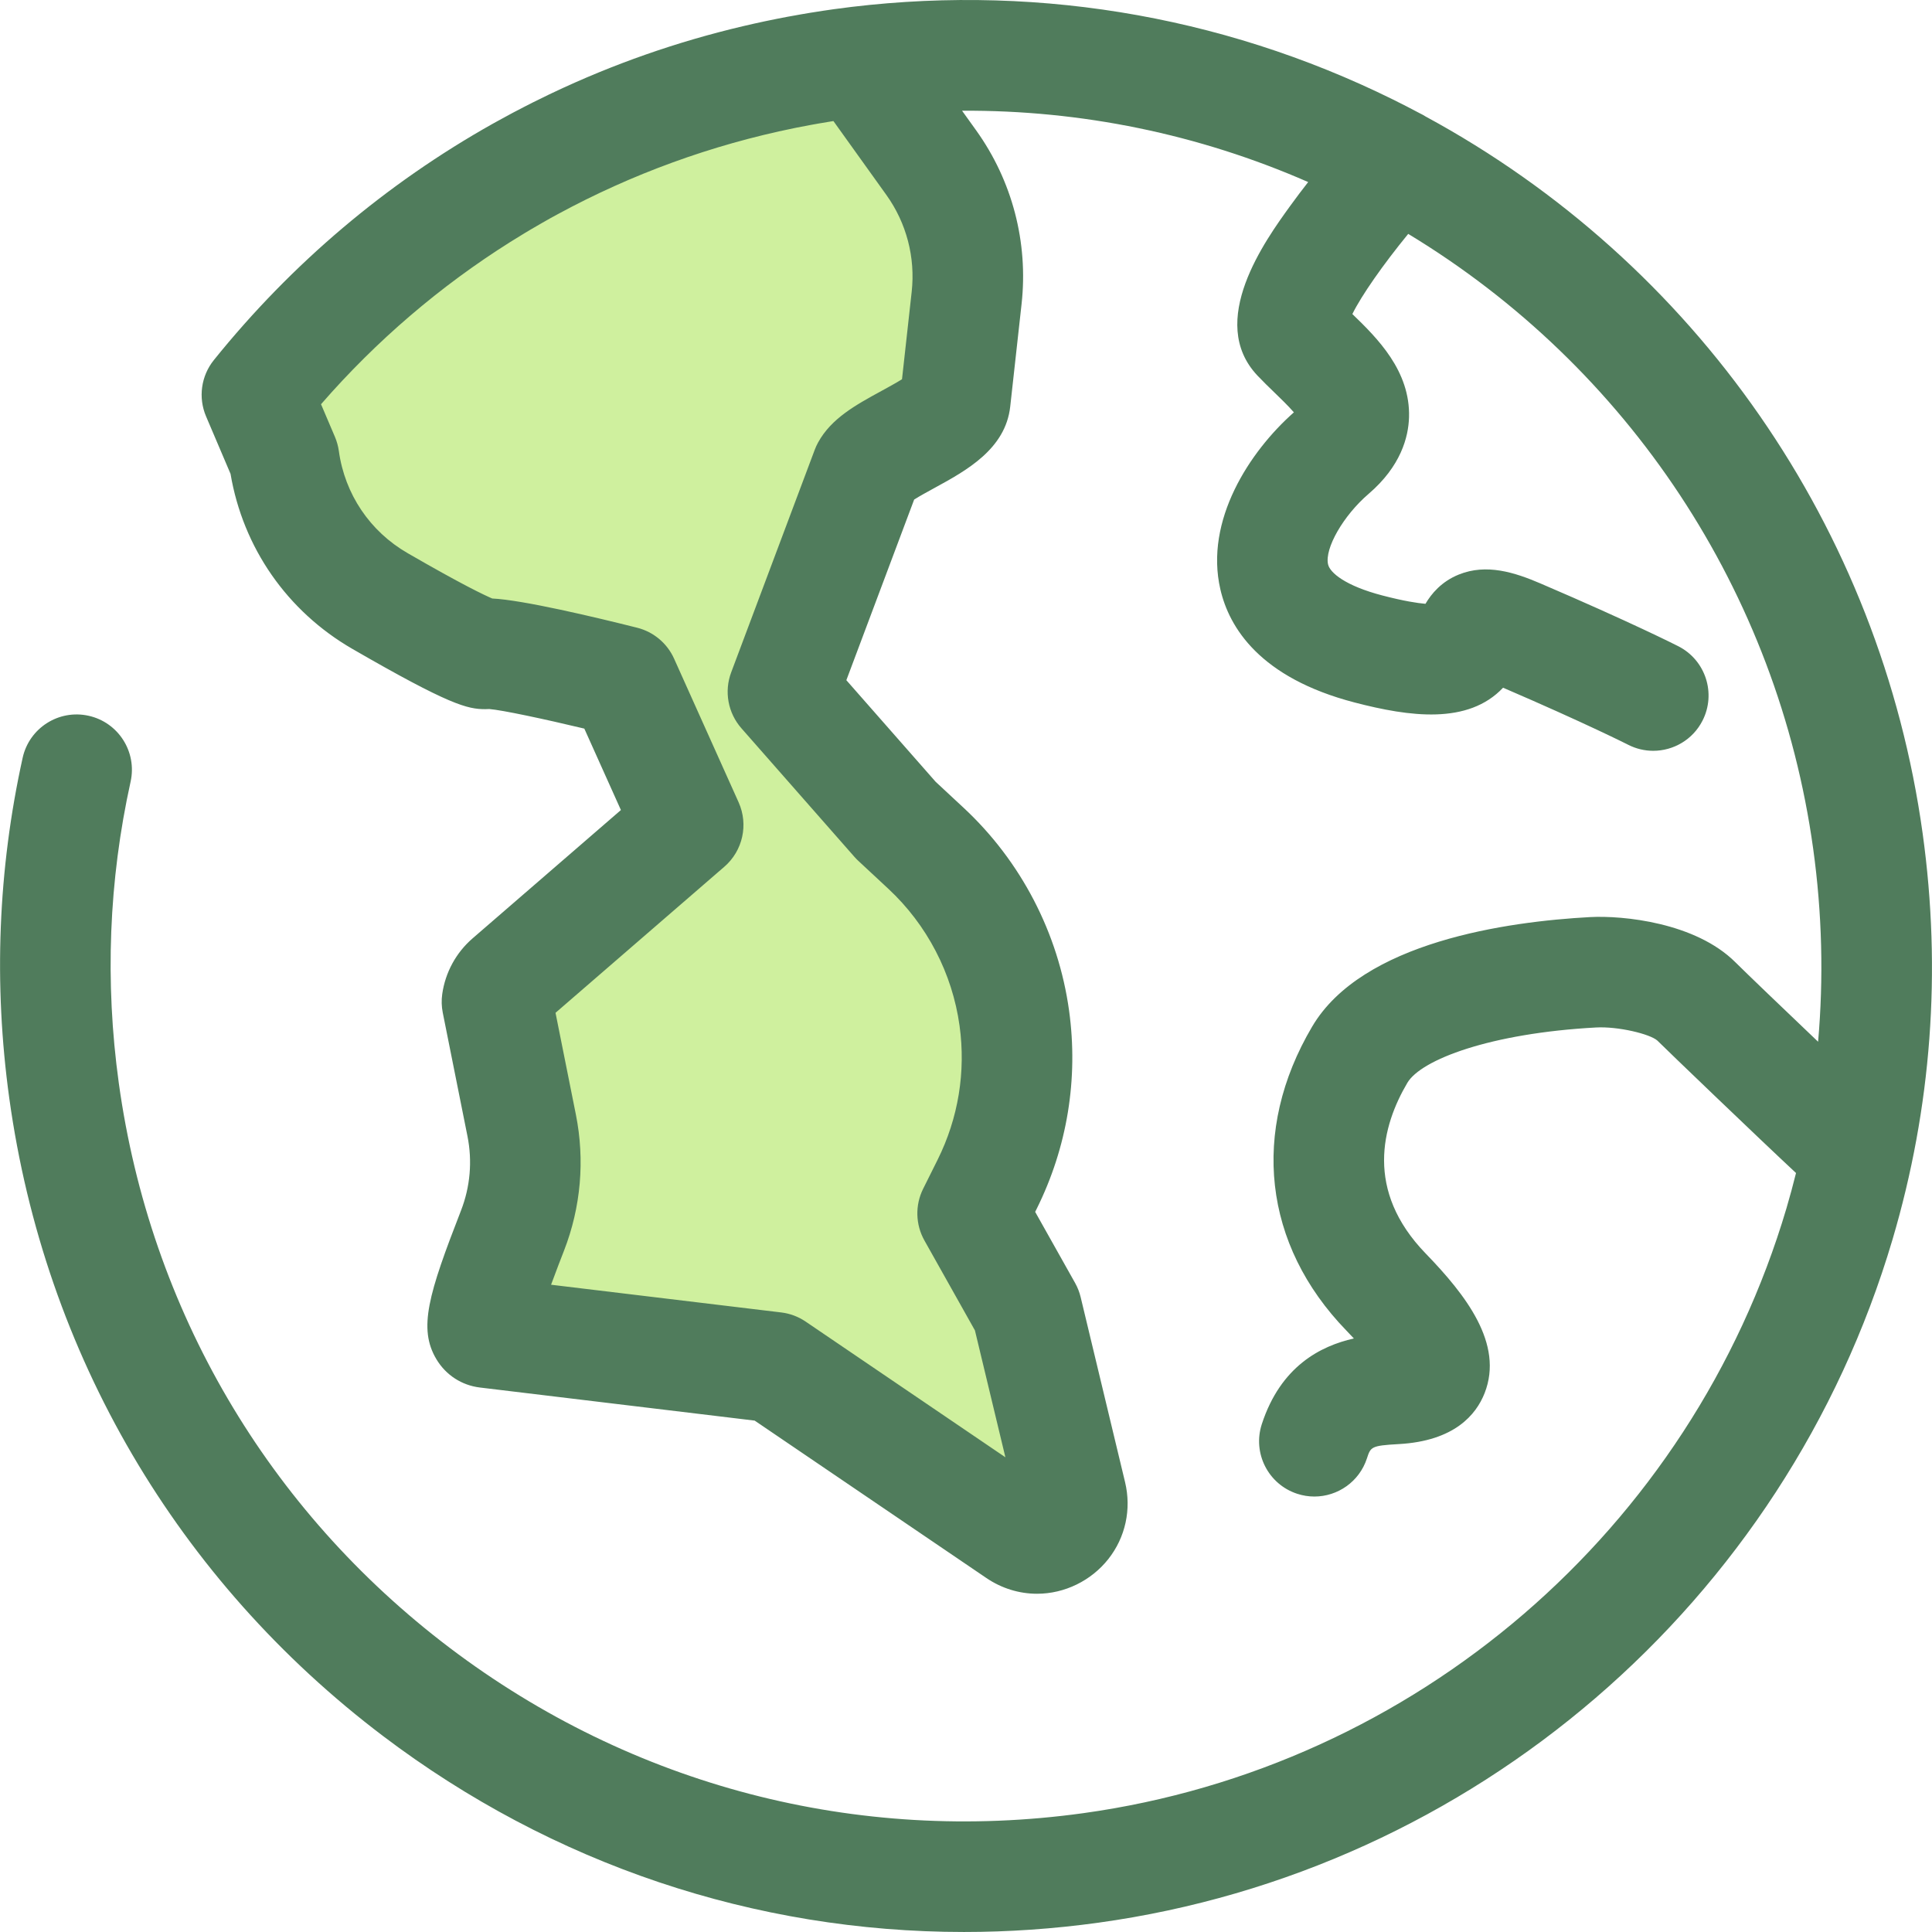
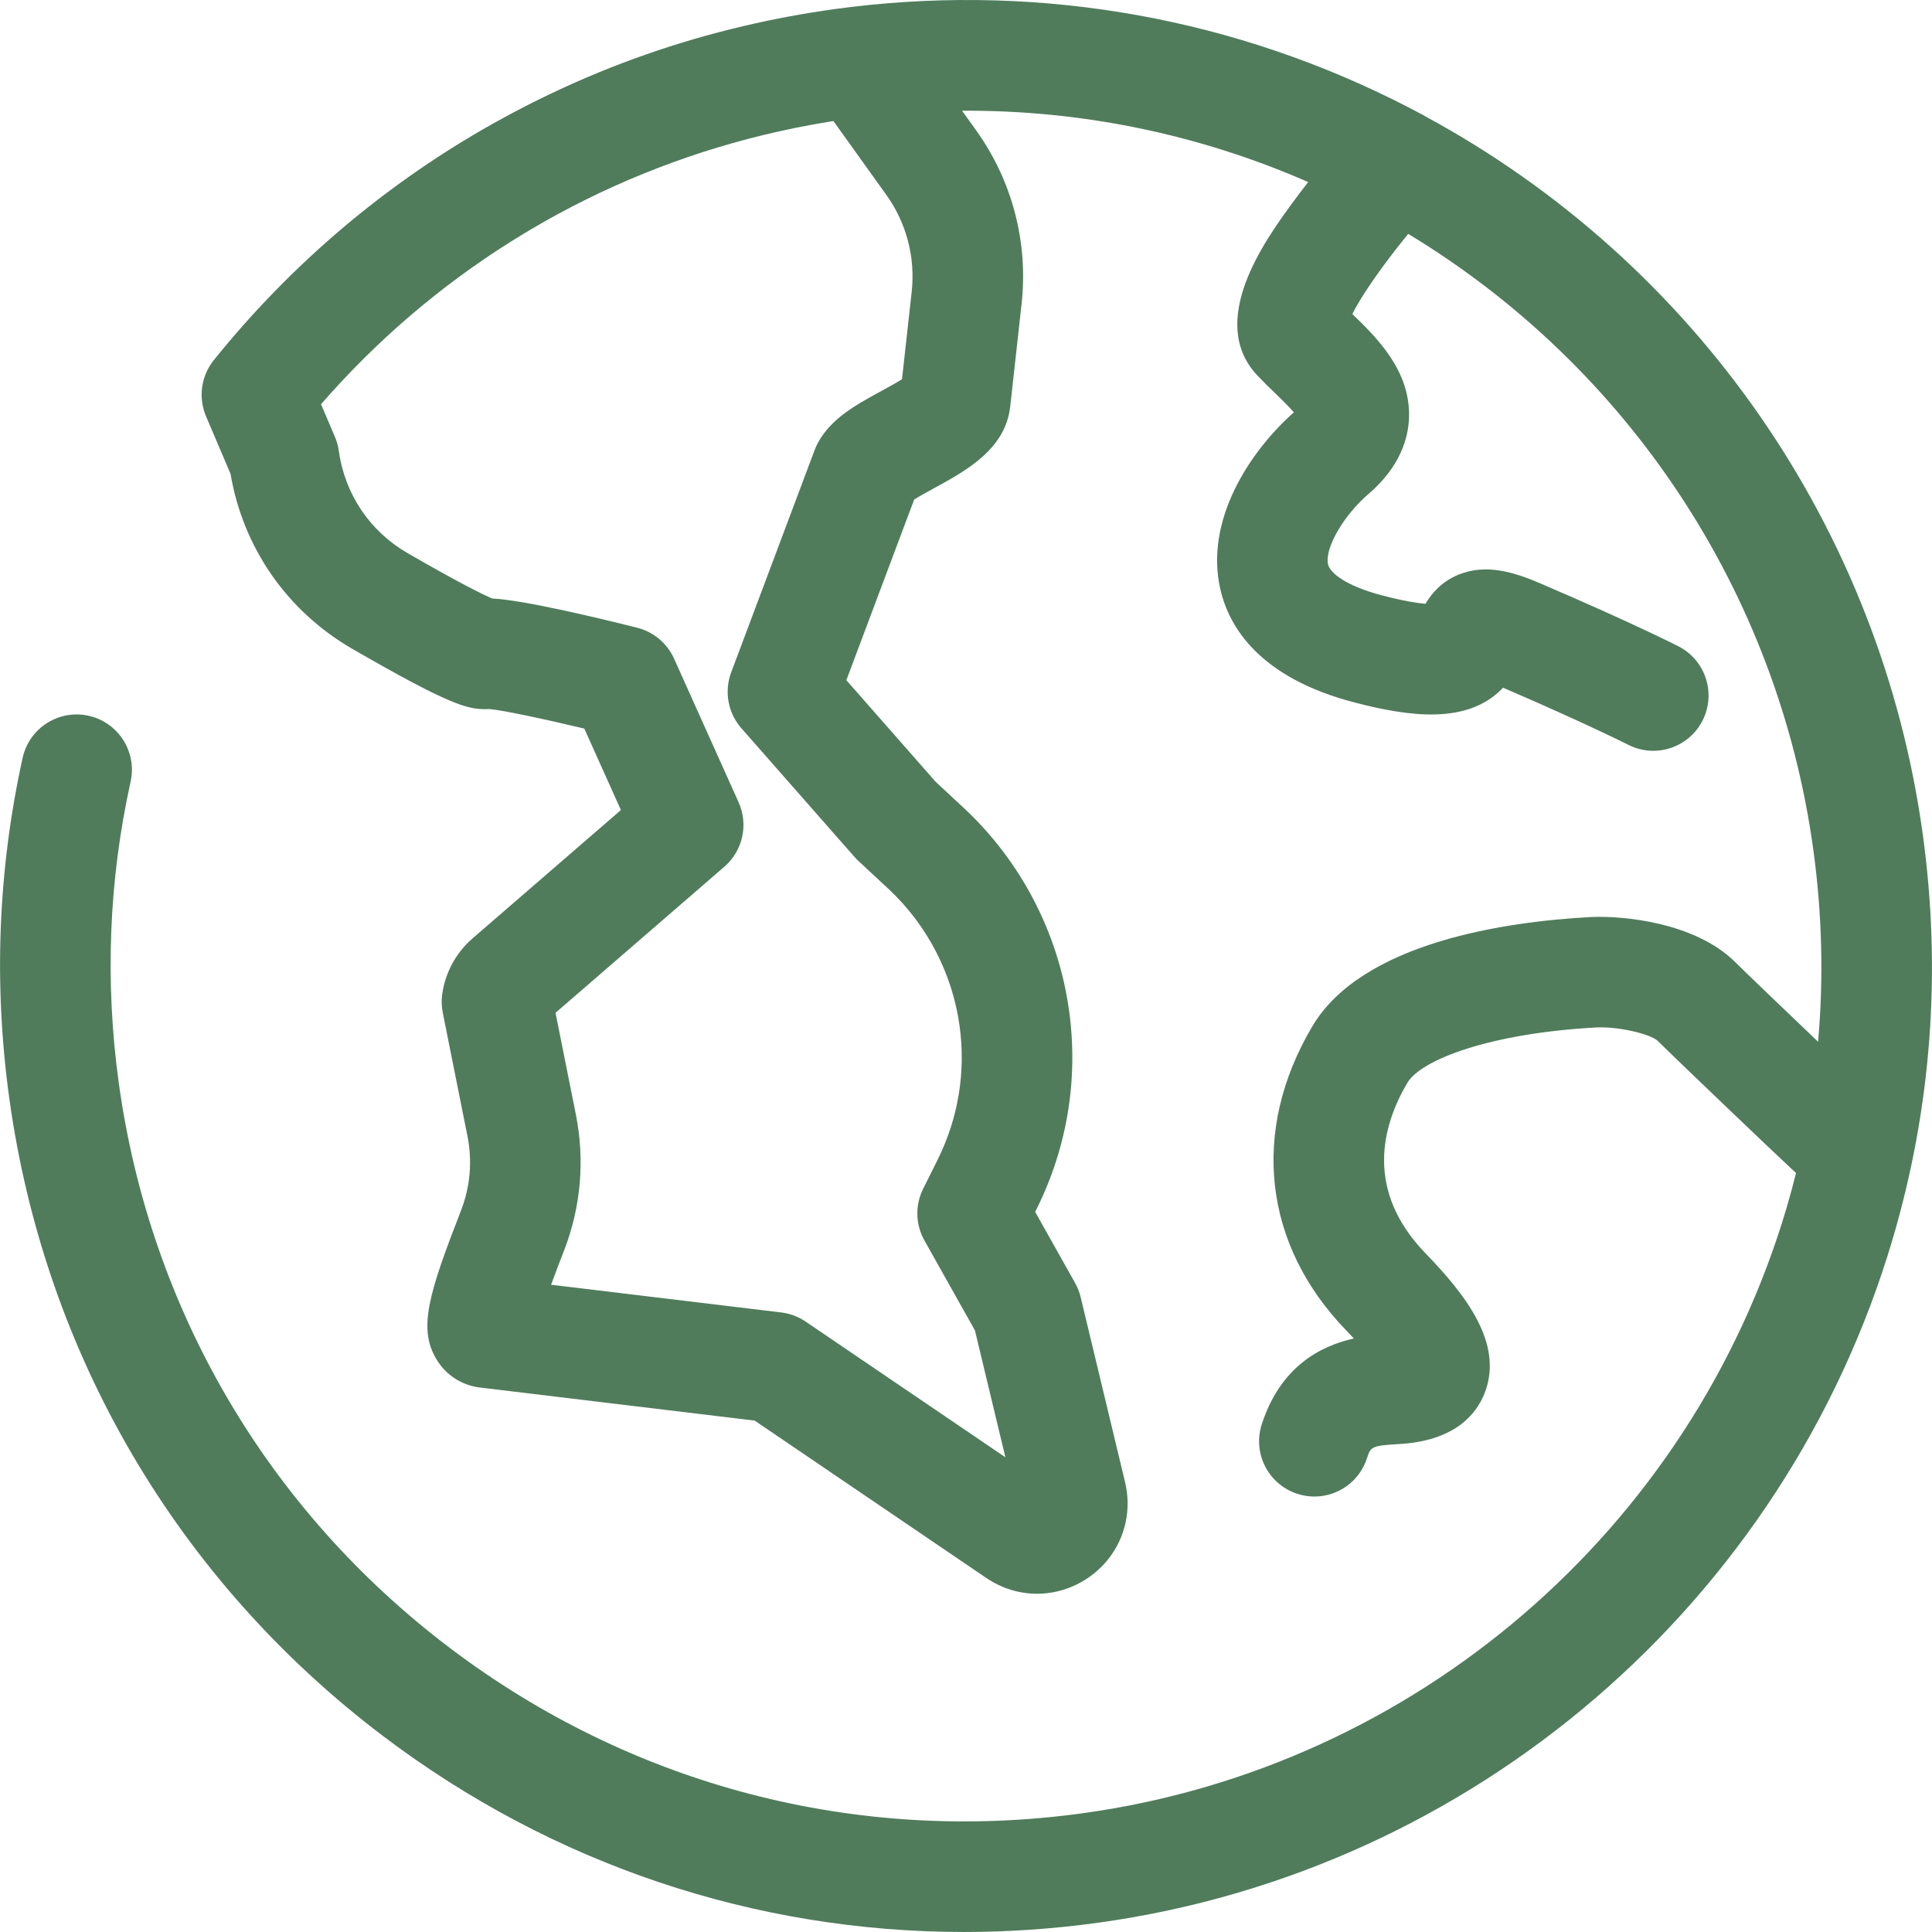
<svg xmlns="http://www.w3.org/2000/svg" id="Layer_1" x="0px" y="0px" viewBox="0 0 512.003 512.003" style="enable-background:new 0 0 512.003 512.003;" xml:space="preserve">
-   <path style="fill:#CFF09E;" d="M229.644,124.319l-22.153,59.016l29.943,34.067l7.969,7.413  c12.751,11.86,21.017,27.756,23.402,45.006l0,0c2.088,15.089-0.431,30.458-7.227,44.09l-3.819,7.663l14.383,25.606l11.768,49.021  c1.985,8.271-7.247,14.652-14.283,9.872l-64.344-43.715l-76.354-9.195c-3.318-0.4,2.266-15.146,6.895-27.043  c3.454-8.878,4.294-18.552,2.426-27.892l-6.547-32.731c0.315-2.228,1.425-4.267,3.126-5.74l47.55-41.144l-17.096-38.053  c0,0-31.654-7.955-36.5-7.285c-2.499,0.346-15.811-6.913-28.083-14.002c-13.839-7.996-23.221-21.921-25.411-37.754l0,0  l-7.205-16.913c37.22-46.217,91.443-78.875,154.857-87.647c1.567-0.217,3.136-0.419,4.695-0.59l19.151,26.72  c7.445,10.386,10.785,23.161,9.38,35.862l-3.009,27.182C252.416,112.845,232.881,118.394,229.644,124.319z" />
  <path style="fill:#507C5C;" d="M509.532,220.927C498.338,140.01,449.362,69.66,377.797,30.869c-0.508-0.319-1.028-0.614-1.565-0.864  c-2.334-1.244-4.692-2.455-7.073-3.632C323.173,3.666,271.913-4.609,220.918,2.446c-1.869,0.259-3.73,0.549-5.587,0.848  c-0.161,0.026-0.324,0.047-0.485,0.073c-1.682,0.272-3.353,0.573-5.025,0.877c-0.388,0.07-0.779,0.136-1.168,0.208  c-1.751,0.327-3.494,0.68-5.233,1.042c-0.258,0.054-0.516,0.104-0.773,0.16c-1.875,0.397-3.741,0.816-5.602,1.253  c-0.063,0.015-0.126,0.029-0.189,0.044c-17.506,4.124-34.394,10.042-50.549,17.713c-0.335,0.16-0.671,0.319-1.005,0.479  c-1.381,0.664-2.76,1.337-4.131,2.026c-0.724,0.363-1.441,0.734-2.161,1.103c-1.042,0.536-2.083,1.071-3.117,1.622  c-1.286,0.683-2.562,1.384-3.837,2.089c-0.505,0.28-1.015,0.552-1.519,0.836c-28.092,15.789-53.174,36.912-73.862,62.603  c-3.393,4.213-4.187,9.953-2.067,14.929l6.485,15.225c3.317,19.574,14.994,36.398,32.28,46.386  c25.798,14.903,30.518,15.978,35.221,15.978c0.357,0,0.713-0.012,1.068-0.035c3.375,0.264,14.463,2.625,25.188,5.187l9.696,21.581  l-39.307,34.01c-4.38,3.79-7.237,9.036-8.045,14.771c-0.231,1.635-0.183,3.298,0.141,4.918l6.547,32.731  c1.323,6.613,0.73,13.428-1.714,19.708c-8.608,22.126-11.4,31.257-6.51,39.417c2.502,4.175,6.699,6.903,11.516,7.483l72.819,8.769  l61.401,41.714c4.018,2.729,8.665,4.172,13.438,4.172c7.287,0,14.349-3.443,18.895-9.207c4.54-5.757,6.151-13.183,4.426-20.376  l-11.768-49.021c-0.315-1.313-0.812-2.577-1.472-3.755l-10.583-18.842l0.359-0.721c8.145-16.344,11.128-34.545,8.626-52.631  c-2.839-20.528-12.761-39.608-27.936-53.725l-7.43-6.91l-23.657-26.917l17.969-47.868c1.455-0.929,3.753-2.184,5.416-3.091  c8.372-4.572,18.792-10.263,20.042-21.552l3.009-27.182c1.806-16.322-2.467-32.661-12.033-46.008l-3.737-5.214  c31.564-0.188,62.699,6.198,91.724,18.905c-1.557,1.991-3.148,4.087-4.705,6.238c-6.661,9.197-22.257,30.734-8.735,45.051  c1.472,1.559,3.015,3.049,4.506,4.49c1.499,1.447,3.681,3.555,5.145,5.249c-11.784,10.422-23.695,28.673-19.484,46.906  c2.325,10.061,10.386,23.432,35.591,29.99c14.526,3.78,30.044,5.933,39.332-3.919c21.996,9.468,33.046,15.067,33.152,15.121  c2.131,1.086,4.402,1.6,6.641,1.6c5.334,0,10.476-2.923,13.063-8c3.674-7.207,0.809-16.029-6.399-19.703  c-0.497-0.252-12.43-6.312-36.528-16.64c-6.92-2.967-14.327-5.31-21.622-2.383c-4.657,1.868-7.329,5.142-8.873,7.771  c-2.126-0.18-5.706-0.722-11.385-2.2c-9.833-2.559-13.915-6.033-14.424-8.231c-0.976-4.225,4.046-12.969,10.747-18.712  c8.565-7.341,10.548-15.08,10.703-20.279c0.366-12.327-8.432-21.006-15.017-27.369c2.422-4.922,8.144-13.107,14.803-21.243  c58.281,35.251,97.903,94.881,107.321,162.957c2.372,17.147,2.789,34.234,1.302,51.134c-9.166-8.73-19.172-18.323-21.932-21.073  c-10.577-10.537-29.819-12.427-38.51-11.961c-21.813,1.182-60.388,6.528-73.651,29.044c-16.337,27.69-12.952,57.784,9.052,80.497  c0.728,0.753,1.399,1.462,2.016,2.129c-8.795,1.986-19.377,7.325-24.393,22.69c-2.512,7.691,1.688,15.962,9.379,18.473  c1.509,0.494,3.041,0.728,4.549,0.728c6.167,0,11.906-3.926,13.923-10.107c1.001-3.06,1.105-3.381,8.439-3.793  c14.752-0.815,20.518-7.801,22.755-13.517c5.123-13.08-5.019-26.033-15.619-36.985c-16.205-16.728-11.591-33.828-4.861-45.234  c3.617-6.138,21.951-13.148,49.997-14.668c5.886-0.324,14.296,1.729,16.248,3.46c2.691,2.682,26.82,25.85,36.755,35.107  c-0.781,3.119-1.61,6.229-2.527,9.326c-25.228,85.221-98.384,148.152-186.378,160.326c-59.973,8.299-119.581-7.257-167.854-43.797  s-79.424-89.692-87.72-149.662c-3.712-26.827-2.66-53.713,3.125-79.908c1.745-7.9-3.245-15.719-11.145-17.464  c-7.903-1.746-15.719,3.245-17.464,11.145c-6.537,29.601-7.728,59.961-3.539,90.243c9.368,67.723,44.549,127.744,99.061,169.007  c44.933,34.011,98.555,51.922,153.944,51.92c11.809,0,23.707-0.816,35.607-2.461c99.362-13.746,181.973-84.805,210.457-181.034  C511.874,293.526,514.568,257.332,509.532,220.927z M241.606,77.341l-2.564,23.165c-1.623,1.011-3.866,2.235-5.409,3.078  c-6.857,3.744-13.334,7.282-16.847,13.707c-0.331,0.605-0.617,1.232-0.86,1.877l-22.153,59.016  c-1.9,5.061-0.857,10.758,2.712,14.819l29.942,34.067c0.324,0.369,0.667,0.722,1.027,1.056l7.968,7.411  c10.25,9.535,16.952,22.422,18.87,36.286c1.691,12.216-0.325,24.508-5.826,35.548l-3.819,7.663  c-2.165,4.344-2.039,9.477,0.338,13.709l13.385,23.832l8.072,33.622l-52.93-35.958c-1.935-1.315-4.157-2.148-6.481-2.427  l-60.99-7.345c1.337-3.656,2.713-7.188,3.431-9.036c4.474-11.5,5.559-23.975,3.139-36.078l-5.391-26.949l44.742-38.712  c4.894-4.234,6.43-11.177,3.778-17.081l-17.096-38.053c-1.837-4.089-5.444-7.111-9.792-8.204  c-11.073-2.783-30.358-7.376-38.399-7.744c-2.114-0.897-8.007-3.69-22.427-12.021c-10.004-5.778-16.648-15.647-18.228-27.076  c-0.179-1.285-0.526-2.54-1.034-3.734l-3.687-8.655c14.677-16.873,31.59-31.307,50.17-43.006c1.305-0.823,2.619-1.63,3.938-2.424  c0.501-0.302,1.003-0.602,1.507-0.899c1.023-0.605,2.051-1.197,3.081-1.786c0.699-0.398,1.396-0.8,2.099-1.191  c0.658-0.366,1.321-0.719,1.982-1.08c19.516-10.587,40.612-18.301,62.727-22.806c0.205-0.041,0.409-0.085,0.612-0.126  c1.295-0.259,2.596-0.504,3.898-0.743c0.574-0.105,1.148-0.208,1.724-0.308c1.141-0.199,2.284-0.393,3.429-0.576  c0.208-0.034,0.418-0.063,0.626-0.095l14.006,19.542C240.228,59.086,242.617,68.219,241.606,77.341z" />
  <g />
  <g />
  <g />
  <g />
  <g />
  <g />
  <g />
  <g />
  <g />
  <g />
  <g />
  <g />
  <g />
  <g />
  <g />
</svg>